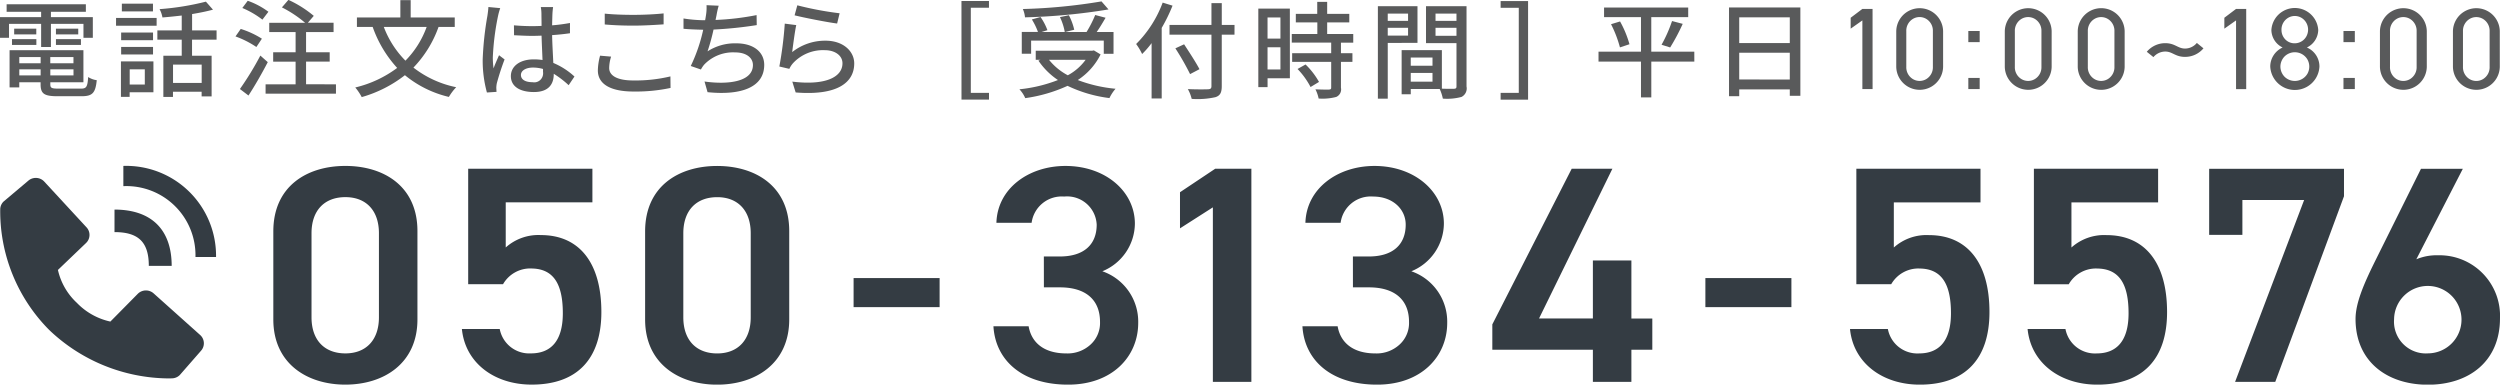
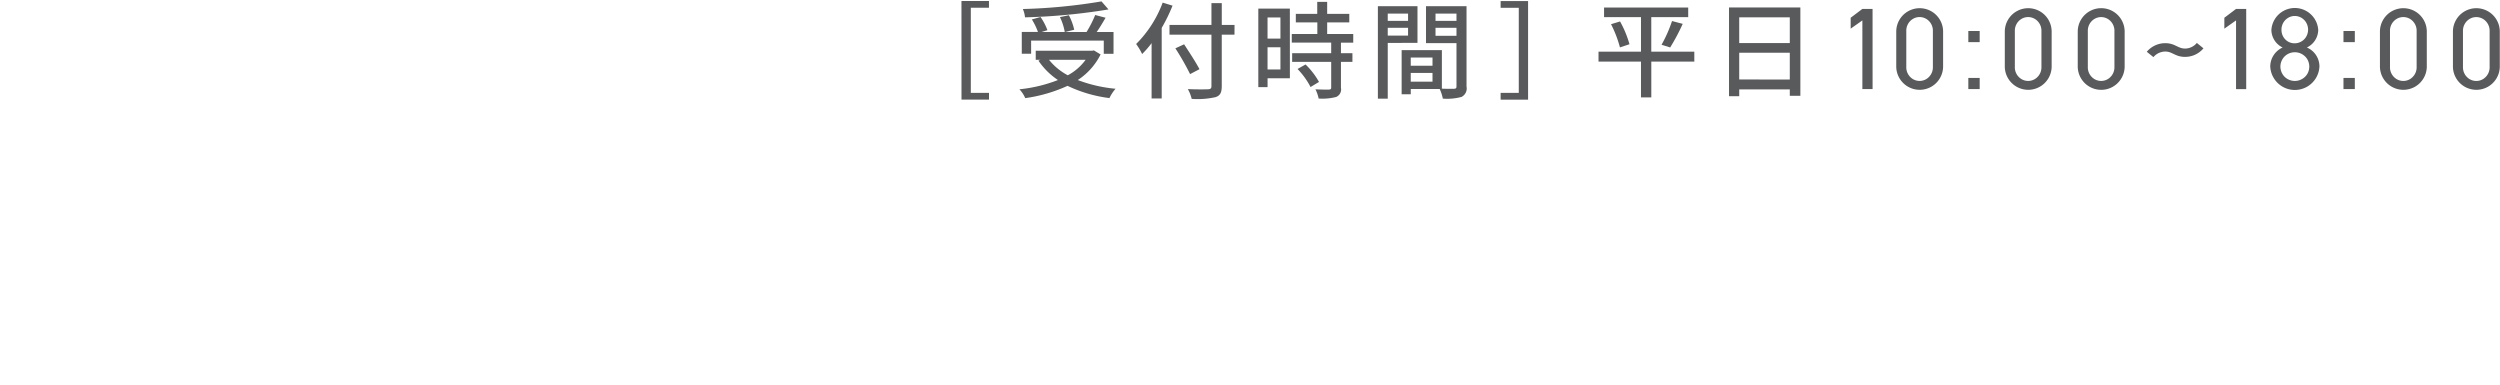
<svg xmlns="http://www.w3.org/2000/svg" width="260" height="40" viewBox="0 0 260 40">
  <defs>
    <style>.a,.b{fill:#343c43;}.a,.c{fill-rule:evenodd;}.c{fill:#595a5b;}</style>
  </defs>
  <g transform="translate(-669.986 -35)">
    <g transform="translate(670.001 52.255)">
-       <path class="a" d="M320.354,2251.033v-9.187c0-4.687-3.522-6.776-7.494-6.776s-7.494,2.089-7.494,6.812v9.152c0,4.6,3.523,6.781,7.494,6.781S320.354,2255.629,320.354,2251.033Zm-4.005-8.961v8.739c0,2.376-1.347,3.756-3.488,3.756-2.176,0-3.523-1.379-3.523-3.756v-8.739c0-2.376,1.347-3.756,3.523-3.756,2.141,0,3.488,1.38,3.488,3.756Zm15.81,3.665c2.348,0,3.315,1.606,3.315,4.656,0,2.92-1.278,4.173-3.315,4.173a3.119,3.119,0,0,1-3.247-2.537h-3.935c.345,3.534,3.384,5.784,7.253,5.784,4.766,0,7.252-2.7,7.252-7.551,0-5.14-2.314-8-6.285-8a5.089,5.089,0,0,0-3.661,1.289v-4.692h9.014v-3.5H325.631v12.011h3.626a3.258,3.258,0,0,1,2.9-1.636Zm26.861,5.3v-9.187c0-4.687-3.523-6.776-7.494-6.776s-7.494,2.089-7.494,6.812v9.152c0,4.6,3.522,6.781,7.494,6.781S359.02,2255.629,359.02,2251.033Zm-4.005-8.961v8.739c0,2.376-1.347,3.756-3.488,3.756-2.176,0-3.522-1.379-3.522-3.756v-8.739c0-2.376,1.347-3.756,3.522-3.756C353.666,2238.316,355.015,2239.7,355.015,2242.072Zm10.7,7.677h8.945v-3.021h-8.946v3.021Zm19.79-2.054h1.658c2.763,0,4.179,1.349,4.179,3.594a3.027,3.027,0,0,1-.975,2.347,3.517,3.517,0,0,1-2.513.93c-2.452,0-3.66-1.218-3.937-2.824h-3.66c.207,3.5,2.935,6.071,7.77,6.071,4.593,0,7.287-2.925,7.287-6.424a5.545,5.545,0,0,0-3.73-5.367,5.408,5.408,0,0,0,3.384-4.948c0-3.337-3.039-6.005-7.218-6.005-3.833,0-7.08,2.346-7.183,5.91h3.661a3.16,3.16,0,0,1,3.384-2.728,3.08,3.08,0,0,1,3.384,2.92c0,2.089-1.347,3.313-3.833,3.313H385.5Zm21.578-12.334h-3.764l-3.66,2.442v3.756l3.419-2.185v18.148h4.005v-22.161Zm10.562,12.334H419.3c2.76,0,4.179,1.349,4.179,3.594a3.028,3.028,0,0,1-.975,2.347,3.519,3.519,0,0,1-2.513.93c-2.452,0-3.661-1.218-3.937-2.824h-3.661c.207,3.5,2.936,6.071,7.77,6.071,4.593,0,7.287-2.925,7.287-6.424a5.545,5.545,0,0,0-3.73-5.367,5.407,5.407,0,0,0,3.384-4.948c0-3.337-3.039-6.005-7.217-6.005-3.834,0-7.08,2.346-7.184,5.91h3.661a3.16,3.16,0,0,1,3.384-2.728c2.038,0,3.385,1.314,3.385,2.92,0,2.089-1.347,3.313-3.833,3.313h-1.658Zm22.751-12.334-8.254,16.185v2.637H442.6v3.338h4.005v-3.338h2.176v-3.247h-2.176V2244.9H442.6v6.036h-5.6l7.631-15.576h-4.248Zm13.906,14.388h8.944v-3.021H454.3v3.021Zm22.224-4.012c2.348,0,3.315,1.606,3.315,4.656,0,2.92-1.278,4.173-3.315,4.173a3.12,3.12,0,0,1-3.247-2.537H469.34c.345,3.534,3.384,5.784,7.252,5.784,4.766,0,7.252-2.7,7.252-7.551,0-5.14-2.314-8-6.286-8a5.087,5.087,0,0,0-3.66,1.289v-4.693h9.014v-3.5H470v12.011h3.626a3.258,3.258,0,0,1,2.9-1.636Zm18.469,0c2.348,0,3.316,1.606,3.316,4.656,0,2.92-1.278,4.173-3.316,4.173a3.12,3.12,0,0,1-3.247-2.537H487.81c.345,3.534,3.384,5.784,7.252,5.784,4.765,0,7.253-2.7,7.253-7.551,0-5.14-2.314-8-6.285-8a5.088,5.088,0,0,0-3.66,1.289v-4.692h9.014v-3.5H488.465v12.011h3.626a3.258,3.258,0,0,1,2.9-1.636Zm15.154-3.5v-3.63h6.423l-7.183,18.918h4.178l7.149-19.306v-2.855H506.693v6.872h3.453Zm22.925-6.872h-4.352l-4.871,9.8c-1.071,2.185-1.934,4.174-1.934,5.814,0,4.43,3.281,6.842,7.528,6.842,4.283,0,7.494-2.441,7.494-6.907a6.294,6.294,0,0,0-6.424-6.555,5.489,5.489,0,0,0-2.279.418ZM525.925,2251a3.506,3.506,0,1,1,3.522,3.564,3.308,3.308,0,0,1-3.522-3.564Z" transform="translate(-276.955 -2235.069)" />
      <g transform="translate(0)">
        <g transform="translate(0)">
-           <path class="b" d="M20.49,11.473h2.14A9.348,9.348,0,0,0,12.99,2V4.105A7.191,7.191,0,0,1,20.49,11.473Z" transform="translate(-0.176 -2)" />
-           <path class="b" d="M14.893,8.822c2.5,0,3.568,1.05,3.568,3.512h2.379c0-3.776-2.111-5.854-5.946-5.854Zm4.07,6.373a1.2,1.2,0,0,0-1.654.05l-2.846,2.881a6.861,6.861,0,0,1-3.48-1.944,6.658,6.658,0,0,1-1.974-3.426l2.924-2.8a1.158,1.158,0,0,0,.051-1.629L7.589,3.569a1.2,1.2,0,0,0-1.654-.1L3.354,5.646a1.162,1.162,0,0,0-.345.76,17.514,17.514,0,0,0,5.1,12.6,18.172,18.172,0,0,0,12.375,5.032c.24,0,.388-.007.427-.009a1.188,1.188,0,0,0,.771-.341L23.9,21.151a1.159,1.159,0,0,0-.1-1.629Z" transform="translate(-3 -1.938)" />
-         </g>
+           </g>
      </g>
    </g>
    <g transform="translate(669.986 35)">
-       <path class="c" d="M977.389,2281.01h1.019V2278.6h3.383v1.449h.974v-2.15h-4.358v-.555h3.633v-.779H973.8v.779h3.588v.555h-4.278v2.15h.939V2278.6h3.339Zm1.54-.219h2.6v-.6h-2.6v.6Zm0-1.693v.6h2.32v-.6Zm-4.571,1.693h2.535v-.6h-2.535Zm.227-1.693v.6h2.3v-.6Zm.534,4.86v-.627h2.218v.627Zm2.218-1.906v.646h-2.218v-.646Zm3.418.646H978.34v-.646h2.411v.646Zm-2.411,1.261v-.627h2.411v.627H978.34Zm.838,1.376c-.7,0-.838-.061-.838-.444v-.214h3.443v-3.337h-7.68v3.868h1.009v-.53h2.218v.214c0,.987.385,1.236,1.777,1.236h2.479c1.143,0,1.449-.341,1.584-1.669a2.128,2.128,0,0,1-.894-.329c-.068,1.024-.181,1.206-.747,1.206h-2.354Zm9.838-8.832h-3.237v.8h3.237Zm-.849,6.828v1.578H986.6v-1.578Zm.9-.823h-3.383v3.686h.905v-.475h2.474v-3.21Zm-3.361-.724h3.316V2281h-3.316Zm3.316-2.278h-3.316v.792h3.316Zm-3.848-.713H989.4v-.81h-4.219Zm8.908,5.952h-2.98v-1.906h2.98Zm1.549-4.5v-.963h-2.546v-1.7c.8-.133,1.549-.287,2.172-.457l-.736-.834a27.766,27.766,0,0,1-4.82.779,2.832,2.832,0,0,1,.3.865c.647-.049,1.324-.122,2.006-.2v1.547h-2.534v.962h2.534v1.669h-1.911v4.288h1v-.541h2.98v.487h1.039v-4.234h-2.036v-1.668Zm5.39-2.9a8.01,8.01,0,0,0-2.149-1.144l-.564.749a9.3,9.3,0,0,1,2.089,1.212Zm-.677,2.8a9.321,9.321,0,0,0-2.2-1.017l-.546.78a9.936,9.936,0,0,1,2.172,1.1Zm-.16,1.754a31.449,31.449,0,0,1-2.125,3.479l.89.676c.671-1.029,1.418-2.333,2.006-3.472Zm4.754,2.985v-2.358h2.457v-.974h-2.457v-2.1h2.861v-.969h-2.671l.611-.713a11.573,11.573,0,0,0-2.636-1.662l-.677.78a12.161,12.161,0,0,1,2.41,1.6h-3.728v.969h2.742v2.1h-2.333v.974h2.333v2.358h-3.122v.974h7.319v-.974Zm12.542-5.964a9.653,9.653,0,0,1-2.208,3.509,9.981,9.981,0,0,1-2.25-3.509Zm2.92,0v-.987h-4.582v-1.8h-1.074v1.8h-4.517v.987h1.638a12.38,12.38,0,0,0,2.547,4.263,11.875,11.875,0,0,1-4.357,2.035,5.524,5.524,0,0,1,.671,1,13.169,13.169,0,0,0,4.493-2.278,11.254,11.254,0,0,0,4.571,2.26,5.659,5.659,0,0,1,.76-1.011,10.69,10.69,0,0,1-4.446-2.04,11.785,11.785,0,0,0,2.612-4.228Zm3.5-2.071c-.012.281-.059.621-.1.9a32.635,32.635,0,0,0-.493,4.55,12.561,12.561,0,0,0,.439,3.441l1-.067c-.012-.128-.012-.292-.024-.4a2.829,2.829,0,0,1,.054-.493q.341-1.26.807-2.479l-.576-.438c-.172.4-.41.92-.57,1.371a8.29,8.29,0,0,1-.077-1.139,26.54,26.54,0,0,1,.54-4.3,6.523,6.523,0,0,1,.231-.829Zm5.68,6.737a.963.963,0,0,1-.267.833.908.908,0,0,1-.819.25c-.712,0-1.21-.25-1.21-.755,0-.451.51-.768,1.258-.768a3.916,3.916,0,0,1,1.039.146Zm3.271.493a7.512,7.512,0,0,0-2.2-1.413c-.036-.834-.1-1.809-.125-2.894.647-.043,1.282-.11,1.858-.195v-1.066a17.964,17.964,0,0,1-1.858.243c.012-.494.024-.956.036-1.23.012-.22.036-.451.065-.67h-1.276a4.117,4.117,0,0,1,.066.694c0,.274.012.731.012,1.267-.315.012-.623.024-.938.024-.671,0-1.288-.03-1.935-.085l.012,1.03c.653.031,1.264.067,1.911.067.315,0,.635-.012.95-.024.024.847.071,1.779.1,2.534a6.1,6.1,0,0,0-.9-.067c-1.5,0-2.392.743-2.392,1.742,0,1.041.884,1.656,2.4,1.656,1.561,0,2.06-.859,2.06-1.864v-.036a9.983,9.983,0,0,1,1.549,1.188Zm3.152-5.415c.89.079,1.852.121,3.009.121,1.039,0,2.339-.079,3.11-.133v-1.139c-.837.091-2.036.152-3.122.152-1.146,0-2.184-.043-3-.128v1.127Zm-.487,3.246a6.174,6.174,0,0,0-.232,1.535c0,1.414,1.306,2.193,3.7,2.193a17.224,17.224,0,0,0,3.859-.372l-.012-1.2a15.575,15.575,0,0,1-3.882.421c-1.71,0-2.487-.536-2.487-1.292a4.087,4.087,0,0,1,.2-1.187Zm16.276-4.22a27.582,27.582,0,0,1-4.268.505l.1-.481a8.908,8.908,0,0,1,.226-1l-1.264-.055a4.7,4.7,0,0,1-.047.974c-.024.165-.053.36-.1.591h-.047a14.346,14.346,0,0,1-2.2-.183v1.072c.605.055,1.312.085,2.048.1a16.931,16.931,0,0,1-1.294,3.771l1.057.365a2.953,2.953,0,0,1,.327-.494,4.143,4.143,0,0,1,3.223-1.285c1.211,0,1.858.584,1.858,1.315,0,1.712-2.5,2.071-5.034,1.712l.315,1.109c3.5.359,5.894-.506,5.894-2.839,0-1.328-1.1-2.241-2.908-2.241a5.255,5.255,0,0,0-2.986.834,21.179,21.179,0,0,0,.623-2.266,41.856,41.856,0,0,0,4.493-.463Zm3.953.024c.861.219,3.324.712,4.422.852l.261-1.066a33.732,33.732,0,0,1-4.4-.828Zm.178,1.017-1.2-.153a38.883,38.883,0,0,1-.564,4.459l1.039.244a2.438,2.438,0,0,1,.374-.579,4.255,4.255,0,0,1,3.306-1.364c1.074,0,1.846.56,1.846,1.364,0,1.431-1.757,2.333-5.218,1.906l.35,1.127c4.369.354,6.09-1.053,6.09-3.015,0-1.28-1.157-2.369-2.98-2.369a5.518,5.518,0,0,0-3.472,1.188c.084-.67.274-2.126.422-2.808Z" transform="translate(-973.111 -2276.12)" />
      <path class="c" d="M1142.03,2286.547h2.861v-.706H1143v-8.851h1.888v-.7h-2.861Zm14.56-10.215a58,58,0,0,1-8.179.792,2.8,2.8,0,0,1,.225.865,62.628,62.628,0,0,0,8.684-.822Zm-7.319,4.075h7.556v1.371h1.015v-2.266h-1.751c.315-.438.635-.987.926-1.48l-1.08-.286a12.057,12.057,0,0,1-.9,1.766h-2.22l.938-.231a6.089,6.089,0,0,0-.558-1.51l-.926.194a6.153,6.153,0,0,1,.5,1.548h-2.41l.605-.189a5.91,5.91,0,0,0-.718-1.371l-.9.256a6.76,6.76,0,0,1,.635,1.3H1148.3v2.266h.973Zm5.668,2a5.54,5.54,0,0,1-1.852,1.608,6.206,6.206,0,0,1-1.953-1.608Zm.861-.98-.19.037h-5.859v.944h.481l-.2.085a7.45,7.45,0,0,0,2.03,2.017,15.228,15.228,0,0,1-4.007.962,3.186,3.186,0,0,1,.605.92,15.781,15.781,0,0,0,4.4-1.279,14.073,14.073,0,0,0,4.357,1.273,4.237,4.237,0,0,1,.635-.969,14.862,14.862,0,0,1-3.929-.907,6.771,6.771,0,0,0,2.374-2.663Zm7.153-4.97a11.93,11.93,0,0,1-2.76,4.306,6.3,6.3,0,0,1,.623,1.042,9.679,9.679,0,0,0,.985-1.133v5.756h1.051v-7.34a17.623,17.623,0,0,0,1.128-2.314Zm7.473,2.32H1169.1v-2.266h-1.074v2.266h-4.363v1.017h4.363v5.348c0,.244-.1.317-.356.329s-1.193.024-2.1-.019a3.865,3.865,0,0,1,.4,1.017,8.486,8.486,0,0,0,2.469-.177c.469-.152.659-.438.659-1.151v-5.348h1.324Zm-3.645,4.605c-.338-.658-1.062-1.766-1.6-2.589l-.908.42a26.714,26.714,0,0,1,1.531,2.68ZM1175.2,2278v2.2h-1.341V2278Zm-1.341,5.414V2281.1h1.341v2.308Zm2.321-6.334H1172.9v8.168h.962v-.926h2.321Zm.8,6.28a8.085,8.085,0,0,1,1.353,1.876l.879-.53a7.916,7.916,0,0,0-1.4-1.815Zm5.793-2.74v-.9h-2.712v-1.206h2.3v-.889h-2.3v-1.248h-1.033v1.248H1176.8v.889h2.238v1.206h-2.659v.9h4.1v1.1h-4.06v.9h4.06v2.674c0,.152-.054.195-.232.207s-.784,0-1.407-.024a3.744,3.744,0,0,1,.333.956,5.568,5.568,0,0,0,1.828-.165.851.851,0,0,0,.493-.956v-2.692h1.193v-.9h-1.193v-1.1h1.294Zm5.7-3.021v.755h-2.113v-.755Zm-2.113,2.29v-.81h2.113v.81Zm3.093.756v-3.813h-4.119v9.618h1.027v-5.8Zm1.876-.737v-.828h2.179v.828Zm2.179-2.308v.755h-2.179v-.755Zm-4.755,7.077v-.906h2.262v.906Zm2.262-2.509v.853h-2.262v-.853Zm3.538-5.336h-4.214v3.837h3.17v4.5c0,.183-.059.238-.261.25-.178,0-.712.012-1.258-.012v-4.009h-4.185v4.593h.95v-.548h3.009a4.564,4.564,0,0,1,.327,1,5.733,5.733,0,0,0,1.941-.177.989.989,0,0,0,.522-1.084v-8.351Zm6.393-.536H1198.1v.7h1.888v8.851H1198.1v.706h2.855V2276.29Z" transform="translate(-1042.035 -2276.186)" />
      <path class="c" d="M1300.559,2277.578H1299.5l-1.217.92v1.133l1.217-.858v7.144h1.062Zm7.337,2.308a2.437,2.437,0,0,0-4.873.012v3.7a2.437,2.437,0,0,0,4.873.011Zm-1.063,0v3.721a1.429,1.429,0,0,1-.679,1.264,1.355,1.355,0,0,1-1.407,0,1.428,1.428,0,0,1-.679-1.264v-3.721a1.428,1.428,0,0,1,.679-1.264,1.354,1.354,0,0,1,1.407,0A1.429,1.429,0,0,1,1306.833,2279.886Zm4.867,4.872h-1.181v1.158h1.181Zm0-4.884h-1.181v1.157h1.181Zm7.485.012a2.437,2.437,0,0,0-4.873.012v3.7a2.437,2.437,0,0,0,4.873.011Zm-1.062,0v3.721a1.429,1.429,0,0,1-.679,1.264,1.354,1.354,0,0,1-1.407,0,1.429,1.429,0,0,1-.68-1.264v-3.721a1.43,1.43,0,0,1,.68-1.263,1.356,1.356,0,0,1,1.406,0,1.429,1.429,0,0,1,.68,1.263Zm8.654,0a2.44,2.44,0,0,0-4.879.012v3.7a2.44,2.44,0,0,0,4.879.011Zm-1.063,0v3.721a1.429,1.429,0,0,1-.68,1.264,1.354,1.354,0,0,1-1.407,0,1.429,1.429,0,0,1-.68-1.264v-3.721a1.43,1.43,0,0,1,.681-1.261,1.352,1.352,0,0,1,1.405,0,1.429,1.429,0,0,1,.681,1.261Zm7.342,2.68a2.482,2.482,0,0,0,1.917-.889l-.688-.561a1.6,1.6,0,0,1-1.229.585c-.754,0-1.033-.56-2.054-.56a2.51,2.51,0,0,0-1.923.895l.689.555a1.633,1.633,0,0,1,1.234-.579c.749,0,1.033.555,2.054.555Zm6.363-4.988h-1.057l-1.217.92v1.133l1.217-.858v7.144h1.057Zm2.5,5.993a2.561,2.561,0,0,0,5.116,0,2.15,2.15,0,0,0-1.306-1.98,2.067,2.067,0,0,0,1.181-1.815,2.441,2.441,0,0,0-4.873,0,2.056,2.056,0,0,0,1.169,1.815,2.183,2.183,0,0,0-1.288,1.98Zm1.056,0a1.528,1.528,0,0,1,.449-1.065,1.521,1.521,0,0,1,2.351.311,1.528,1.528,0,0,1,0,1.52,1.522,1.522,0,0,1-2.356.307,1.524,1.524,0,0,1-.444-1.073Zm.113-3.795a1.422,1.422,0,0,1,.823-1.341,1.357,1.357,0,0,1,1.521.277,1.446,1.446,0,0,1,.323,1.55,1.384,1.384,0,0,1-1.278.891,1.33,1.33,0,0,1-.978-.387,1.4,1.4,0,0,1-.411-.99Zm7.627,4.982h-1.181v1.158h1.181Zm0-4.884h-1.181v1.157h1.181Zm7.485.012a2.437,2.437,0,0,0-4.873.012v3.7a2.437,2.437,0,0,0,4.873.011Zm-1.057,0v3.721a1.434,1.434,0,0,1-.681,1.266,1.359,1.359,0,0,1-1.409,0,1.433,1.433,0,0,1-.681-1.266v-3.721a1.431,1.431,0,0,1,.682-1.263,1.358,1.358,0,0,1,1.407,0,1.432,1.432,0,0,1,.682,1.263Zm8.648,0a2.437,2.437,0,0,0-4.873.012v3.7a2.437,2.437,0,0,0,4.873.011Zm-1.057,0v3.721a1.433,1.433,0,0,1-.681,1.267,1.359,1.359,0,0,1-1.41,0,1.433,1.433,0,0,1-.681-1.267v-3.721a1.432,1.432,0,0,1,.683-1.261,1.354,1.354,0,0,1,1.406,0,1.431,1.431,0,0,1,.683,1.261Z" transform="translate(-1105.813 -2276.651)" />
      <path class="c" d="M1263.786,2281.988h-4.475v-3.594h3.84v-.992H1254.4v.992h3.84v3.594h-4.416v1.035h4.416v3.722h1.074v-3.722h4.475Zm-8.66-2.856a12.158,12.158,0,0,1,.926,2.412l.991-.329a10.807,10.807,0,0,0-.979-2.369Zm6.149,2.418a20.893,20.893,0,0,0,1.306-2.455l-1.11-.292a14.384,14.384,0,0,1-1.092,2.466Zm7.182,3.332V2282.1h5.259v2.784Zm5.259-6.463v2.675h-5.259v-2.675Zm-6.321-1.029v9.233h1.062v-.712h5.259v.67h1.1v-9.191Z" transform="translate(-1087.578 -2276.615)" />
    </g>
  </g>
</svg>